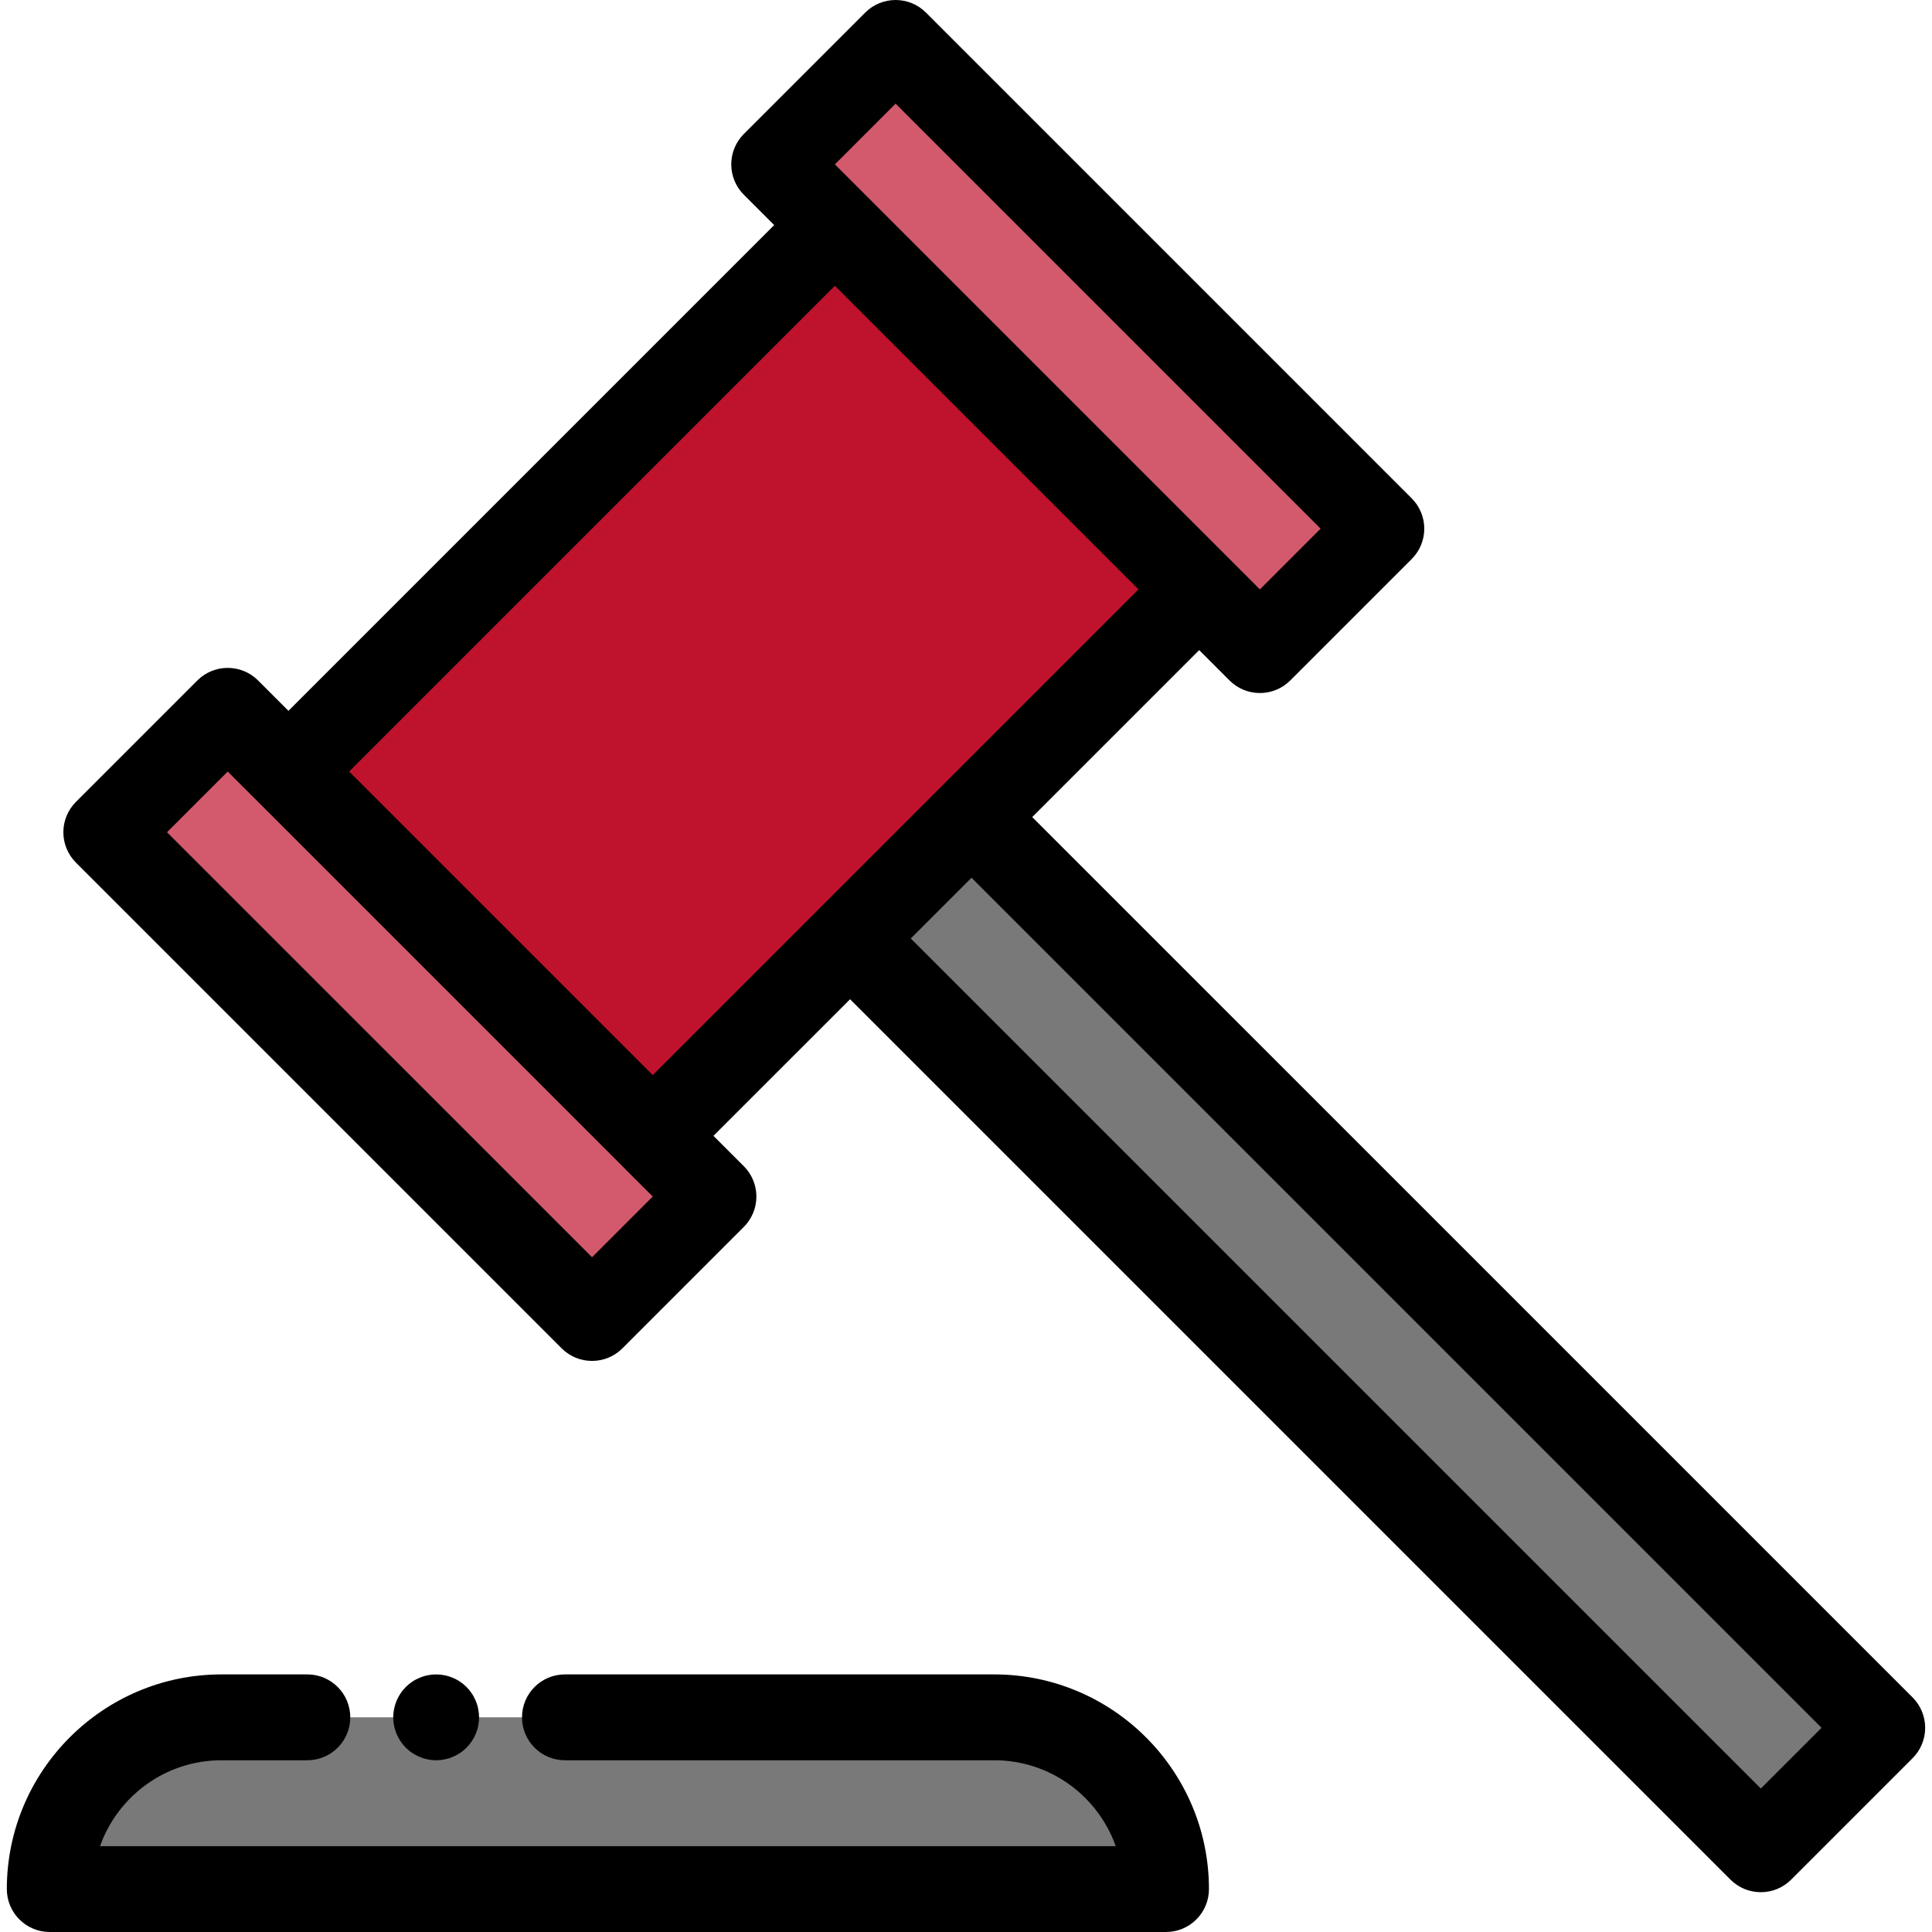
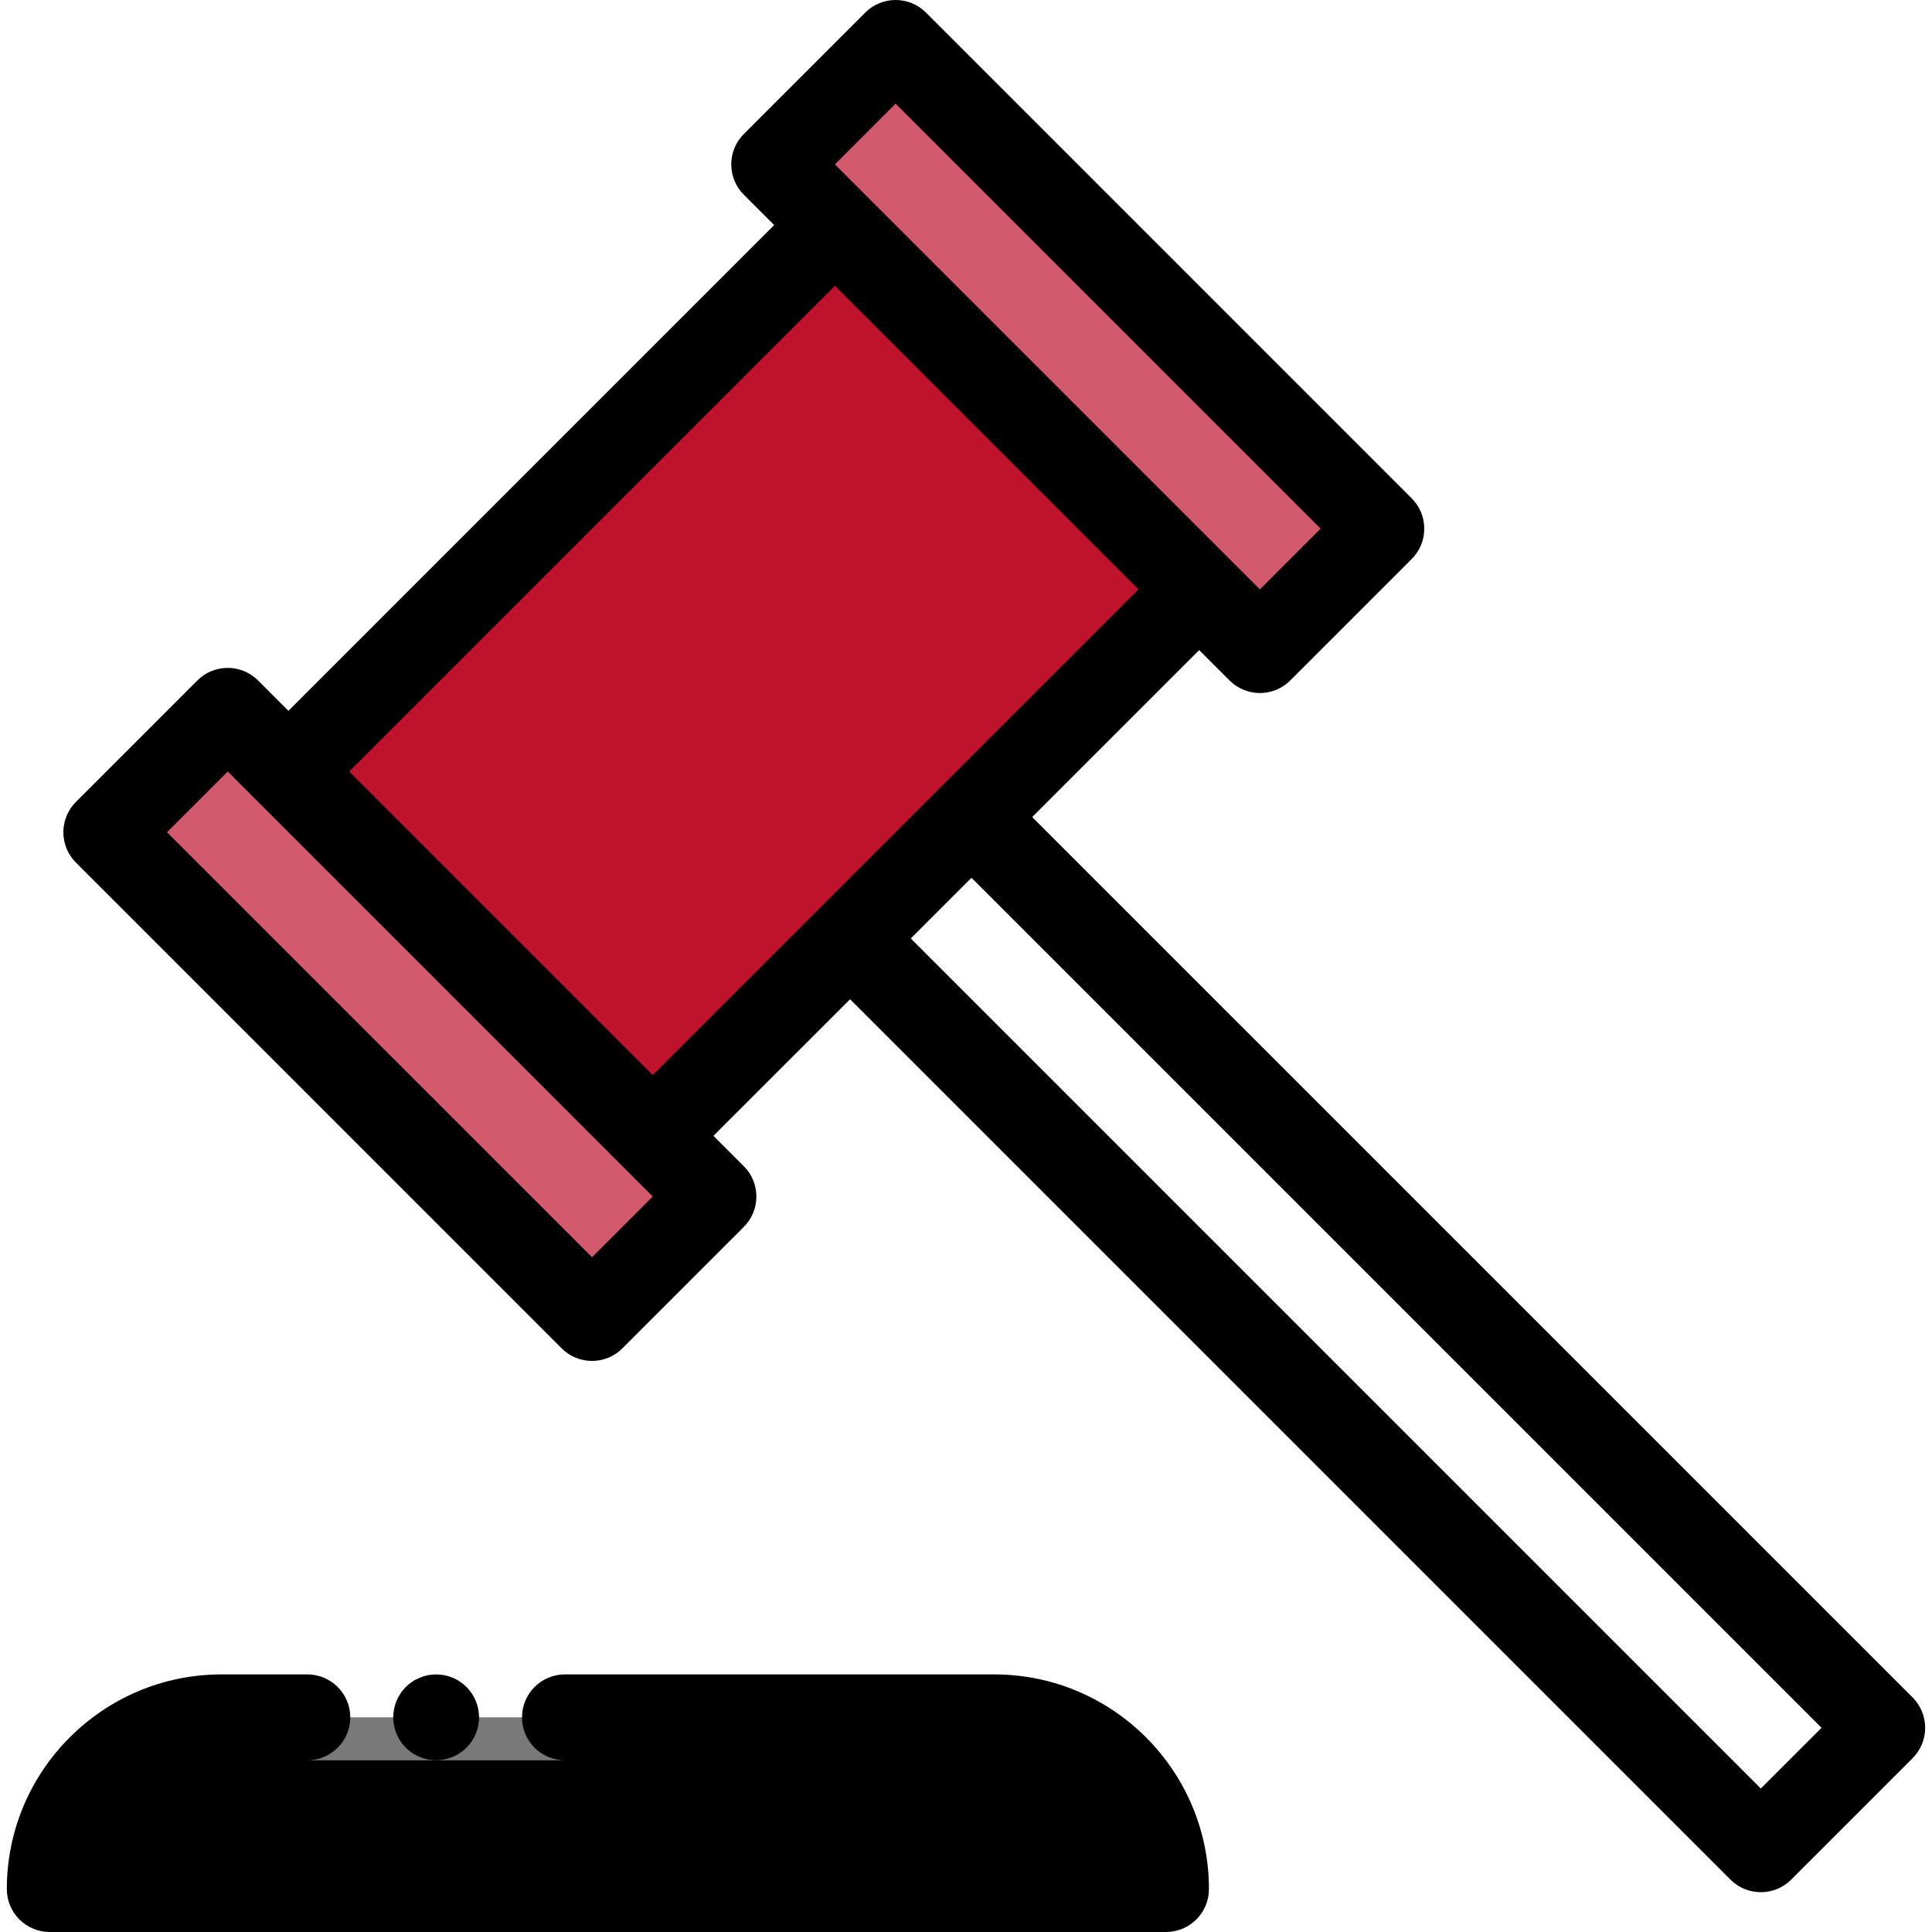
<svg xmlns="http://www.w3.org/2000/svg" width="73" height="73" viewBox="0 0 73 73" fill="none">
  <g clip-path="url(#clip0)">
-     <path d="M32.12 35.461L66.532 69.873L71.121 65.285L36.709 30.873L32.12 35.461Z" fill="#797979" />
    <path d="M4.017 31.446L22.37 49.799L26.958 45.211L8.605 26.858L4.017 31.446Z" fill="#D25A6C" />
    <path d="M29.253 6.209L47.606 24.562L52.194 19.974L33.841 1.621L29.253 6.209Z" fill="#D25A6C" />
    <path d="M10.899 29.152L24.664 42.917L45.311 22.27L31.546 8.505L10.899 29.152Z" fill="#BF132D" />
    <path d="M37.569 64.889H21.346H11.613H8.369C4.785 64.889 1.88 67.794 1.88 71.378H44.057C44.057 67.794 41.152 64.889 37.569 64.889Z" fill="#797979" />
-     <path d="M37.568 63.267H21.346C20.45 63.267 19.724 63.993 19.724 64.889C19.724 65.785 20.45 66.511 21.346 66.511H37.569C39.683 66.511 41.488 67.867 42.157 69.756H3.78C4.449 67.867 6.254 66.511 8.369 66.511H11.613C12.509 66.511 13.235 65.785 13.235 64.889C13.235 63.993 12.509 63.267 11.613 63.267H8.369C3.896 63.267 0.258 66.905 0.258 71.378C0.258 72.274 0.984 73 1.88 73H44.058C44.953 73 45.68 72.274 45.68 71.378C45.679 66.905 42.041 63.267 37.568 63.267Z" fill="black" />
+     <path d="M37.568 63.267H21.346C20.45 63.267 19.724 63.993 19.724 64.889C19.724 65.785 20.45 66.511 21.346 66.511H37.569H3.78C4.449 67.867 6.254 66.511 8.369 66.511H11.613C12.509 66.511 13.235 65.785 13.235 64.889C13.235 63.993 12.509 63.267 11.613 63.267H8.369C3.896 63.267 0.258 66.905 0.258 71.378C0.258 72.274 0.984 73 1.88 73H44.058C44.953 73 45.68 72.274 45.68 71.378C45.679 66.905 42.041 63.267 37.568 63.267Z" fill="black" />
    <path d="M15.131 65.789C15.19 65.879 15.258 65.961 15.332 66.036C15.407 66.11 15.49 66.179 15.579 66.237C15.667 66.296 15.761 66.346 15.86 66.386C15.957 66.427 16.059 66.459 16.163 66.479C16.267 66.5 16.374 66.511 16.479 66.511C16.585 66.511 16.692 66.5 16.796 66.479C16.9 66.459 17.002 66.427 17.099 66.386C17.198 66.346 17.292 66.296 17.38 66.237C17.469 66.179 17.552 66.111 17.626 66.036C17.701 65.961 17.769 65.878 17.828 65.789C17.886 65.702 17.936 65.608 17.977 65.509C18.017 65.411 18.05 65.309 18.069 65.206C18.09 65.102 18.102 64.995 18.102 64.889C18.102 64.784 18.09 64.677 18.069 64.573C18.05 64.469 18.017 64.367 17.977 64.268C17.936 64.17 17.887 64.076 17.828 63.989C17.769 63.899 17.701 63.817 17.626 63.742C17.552 63.667 17.469 63.599 17.38 63.541C17.292 63.481 17.198 63.432 17.101 63.392C17.002 63.351 16.9 63.319 16.796 63.299C16.588 63.257 16.372 63.257 16.163 63.299C16.059 63.319 15.957 63.351 15.86 63.392C15.761 63.432 15.667 63.481 15.579 63.541C15.49 63.599 15.407 63.667 15.333 63.742C15.258 63.817 15.19 63.899 15.132 63.989C15.073 64.076 15.023 64.17 14.982 64.268C14.942 64.367 14.911 64.469 14.89 64.573C14.869 64.677 14.857 64.784 14.857 64.889C14.857 64.994 14.869 65.102 14.89 65.206C14.911 65.309 14.942 65.412 14.982 65.509C15.023 65.608 15.073 65.702 15.131 65.789Z" fill="black" />
    <path d="M72.268 64.138L39.002 30.873L45.311 24.564L46.458 25.711C46.775 26.028 47.19 26.186 47.605 26.186C48.02 26.186 48.435 26.028 48.752 25.711L53.34 21.123C53.645 20.819 53.816 20.406 53.816 19.976C53.816 19.546 53.645 19.133 53.34 18.829L34.987 0.475C34.354 -0.158 33.327 -0.158 32.693 0.475L28.105 5.063C27.801 5.368 27.63 5.78 27.63 6.21C27.63 6.641 27.801 7.053 28.105 7.357L29.252 8.504L10.899 26.858L9.752 25.711C9.118 25.078 8.091 25.078 7.457 25.711L2.869 30.299C2.565 30.604 2.394 31.016 2.394 31.446C2.394 31.877 2.565 32.289 2.869 32.593L21.222 50.947C21.539 51.264 21.954 51.422 22.369 51.422C22.785 51.422 23.2 51.264 23.517 50.947L28.105 46.358C28.409 46.054 28.58 45.642 28.58 45.211C28.58 44.781 28.409 44.369 28.105 44.064L26.958 42.917L32.12 37.756L65.385 71.021C65.702 71.338 66.117 71.496 66.532 71.496C66.947 71.496 67.362 71.338 67.679 71.021L72.267 66.433C72.571 66.129 72.742 65.716 72.742 65.286C72.742 64.856 72.572 64.443 72.268 64.138ZM33.84 3.916L49.899 19.975L47.605 22.27L31.546 6.211L33.84 3.916ZM22.37 47.505L6.31 31.446L8.604 29.152L9.752 30.299L9.752 30.299L23.517 44.064C23.517 44.065 23.518 44.065 23.518 44.066L24.664 45.211L22.37 47.505ZM13.193 29.152L31.546 10.799L43.017 22.27L24.664 40.623L13.193 29.152ZM66.532 67.579L34.414 35.461L35.618 34.257L36.708 33.167L68.826 65.285L66.532 67.579Z" fill="black" />
  </g>
  <defs>
    <clipPath id="clip0">
      <rect width="73" height="73" fill="white" />
    </clipPath>
  </defs>
</svg>